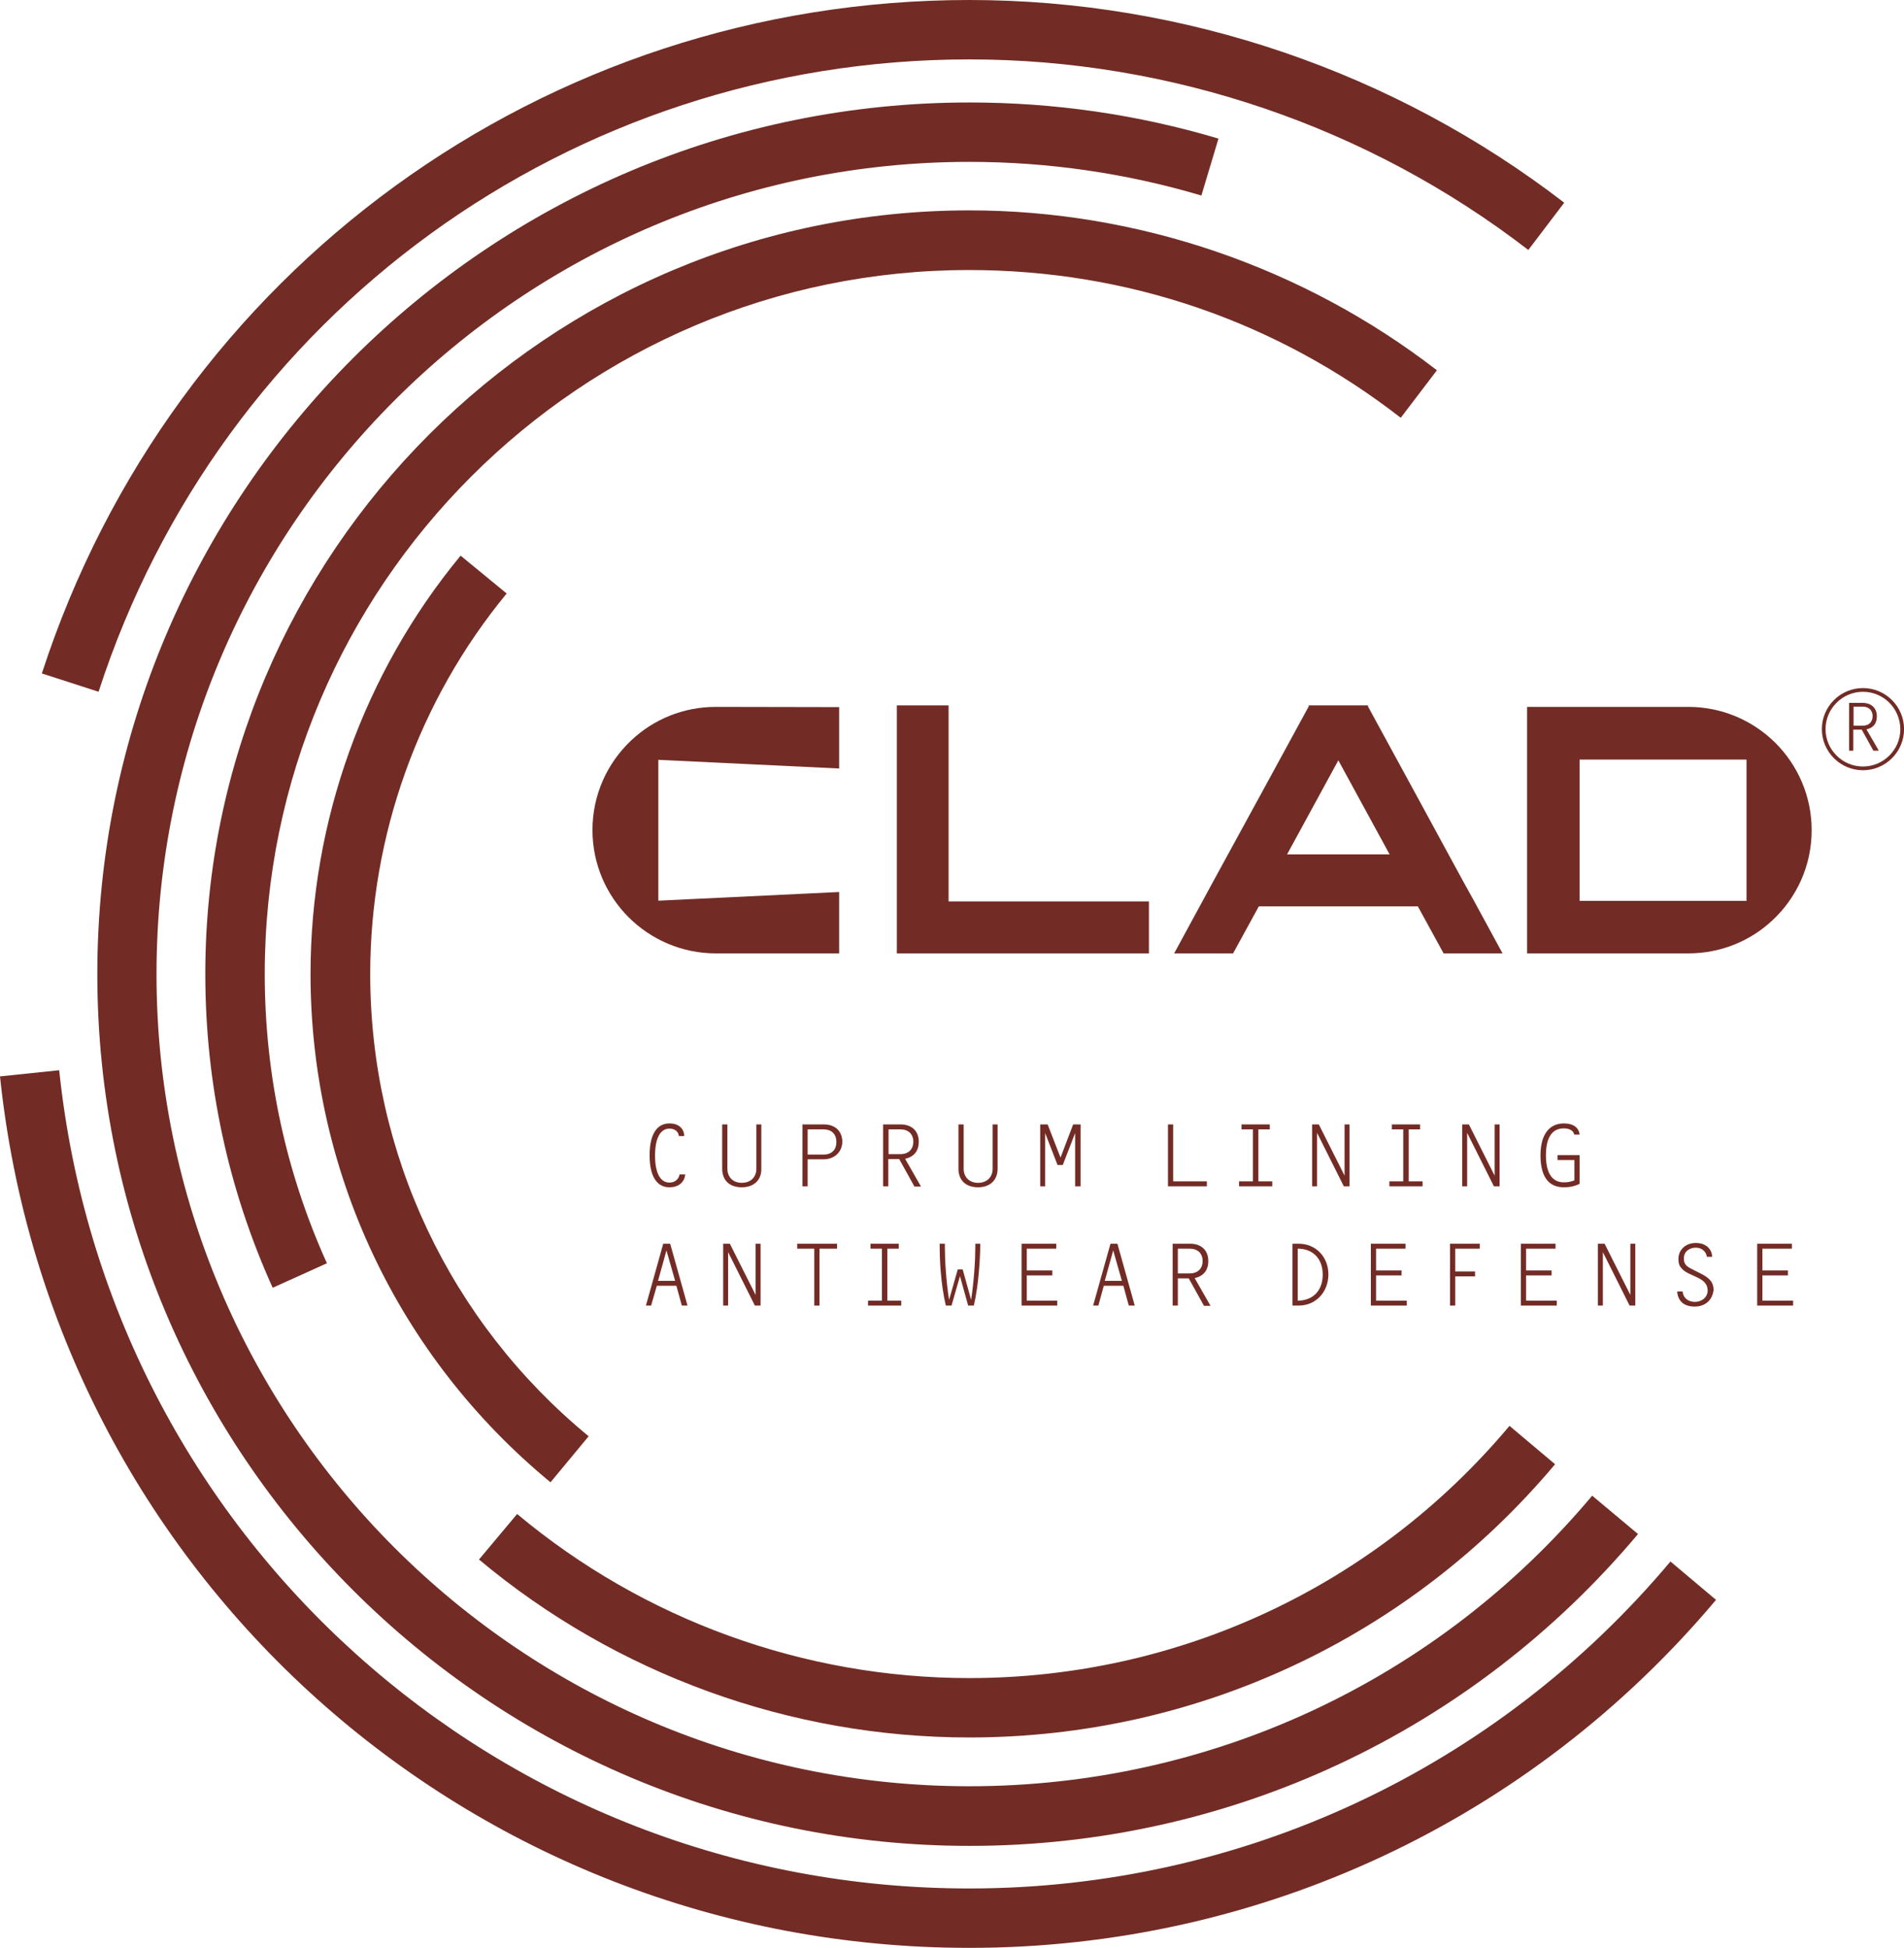
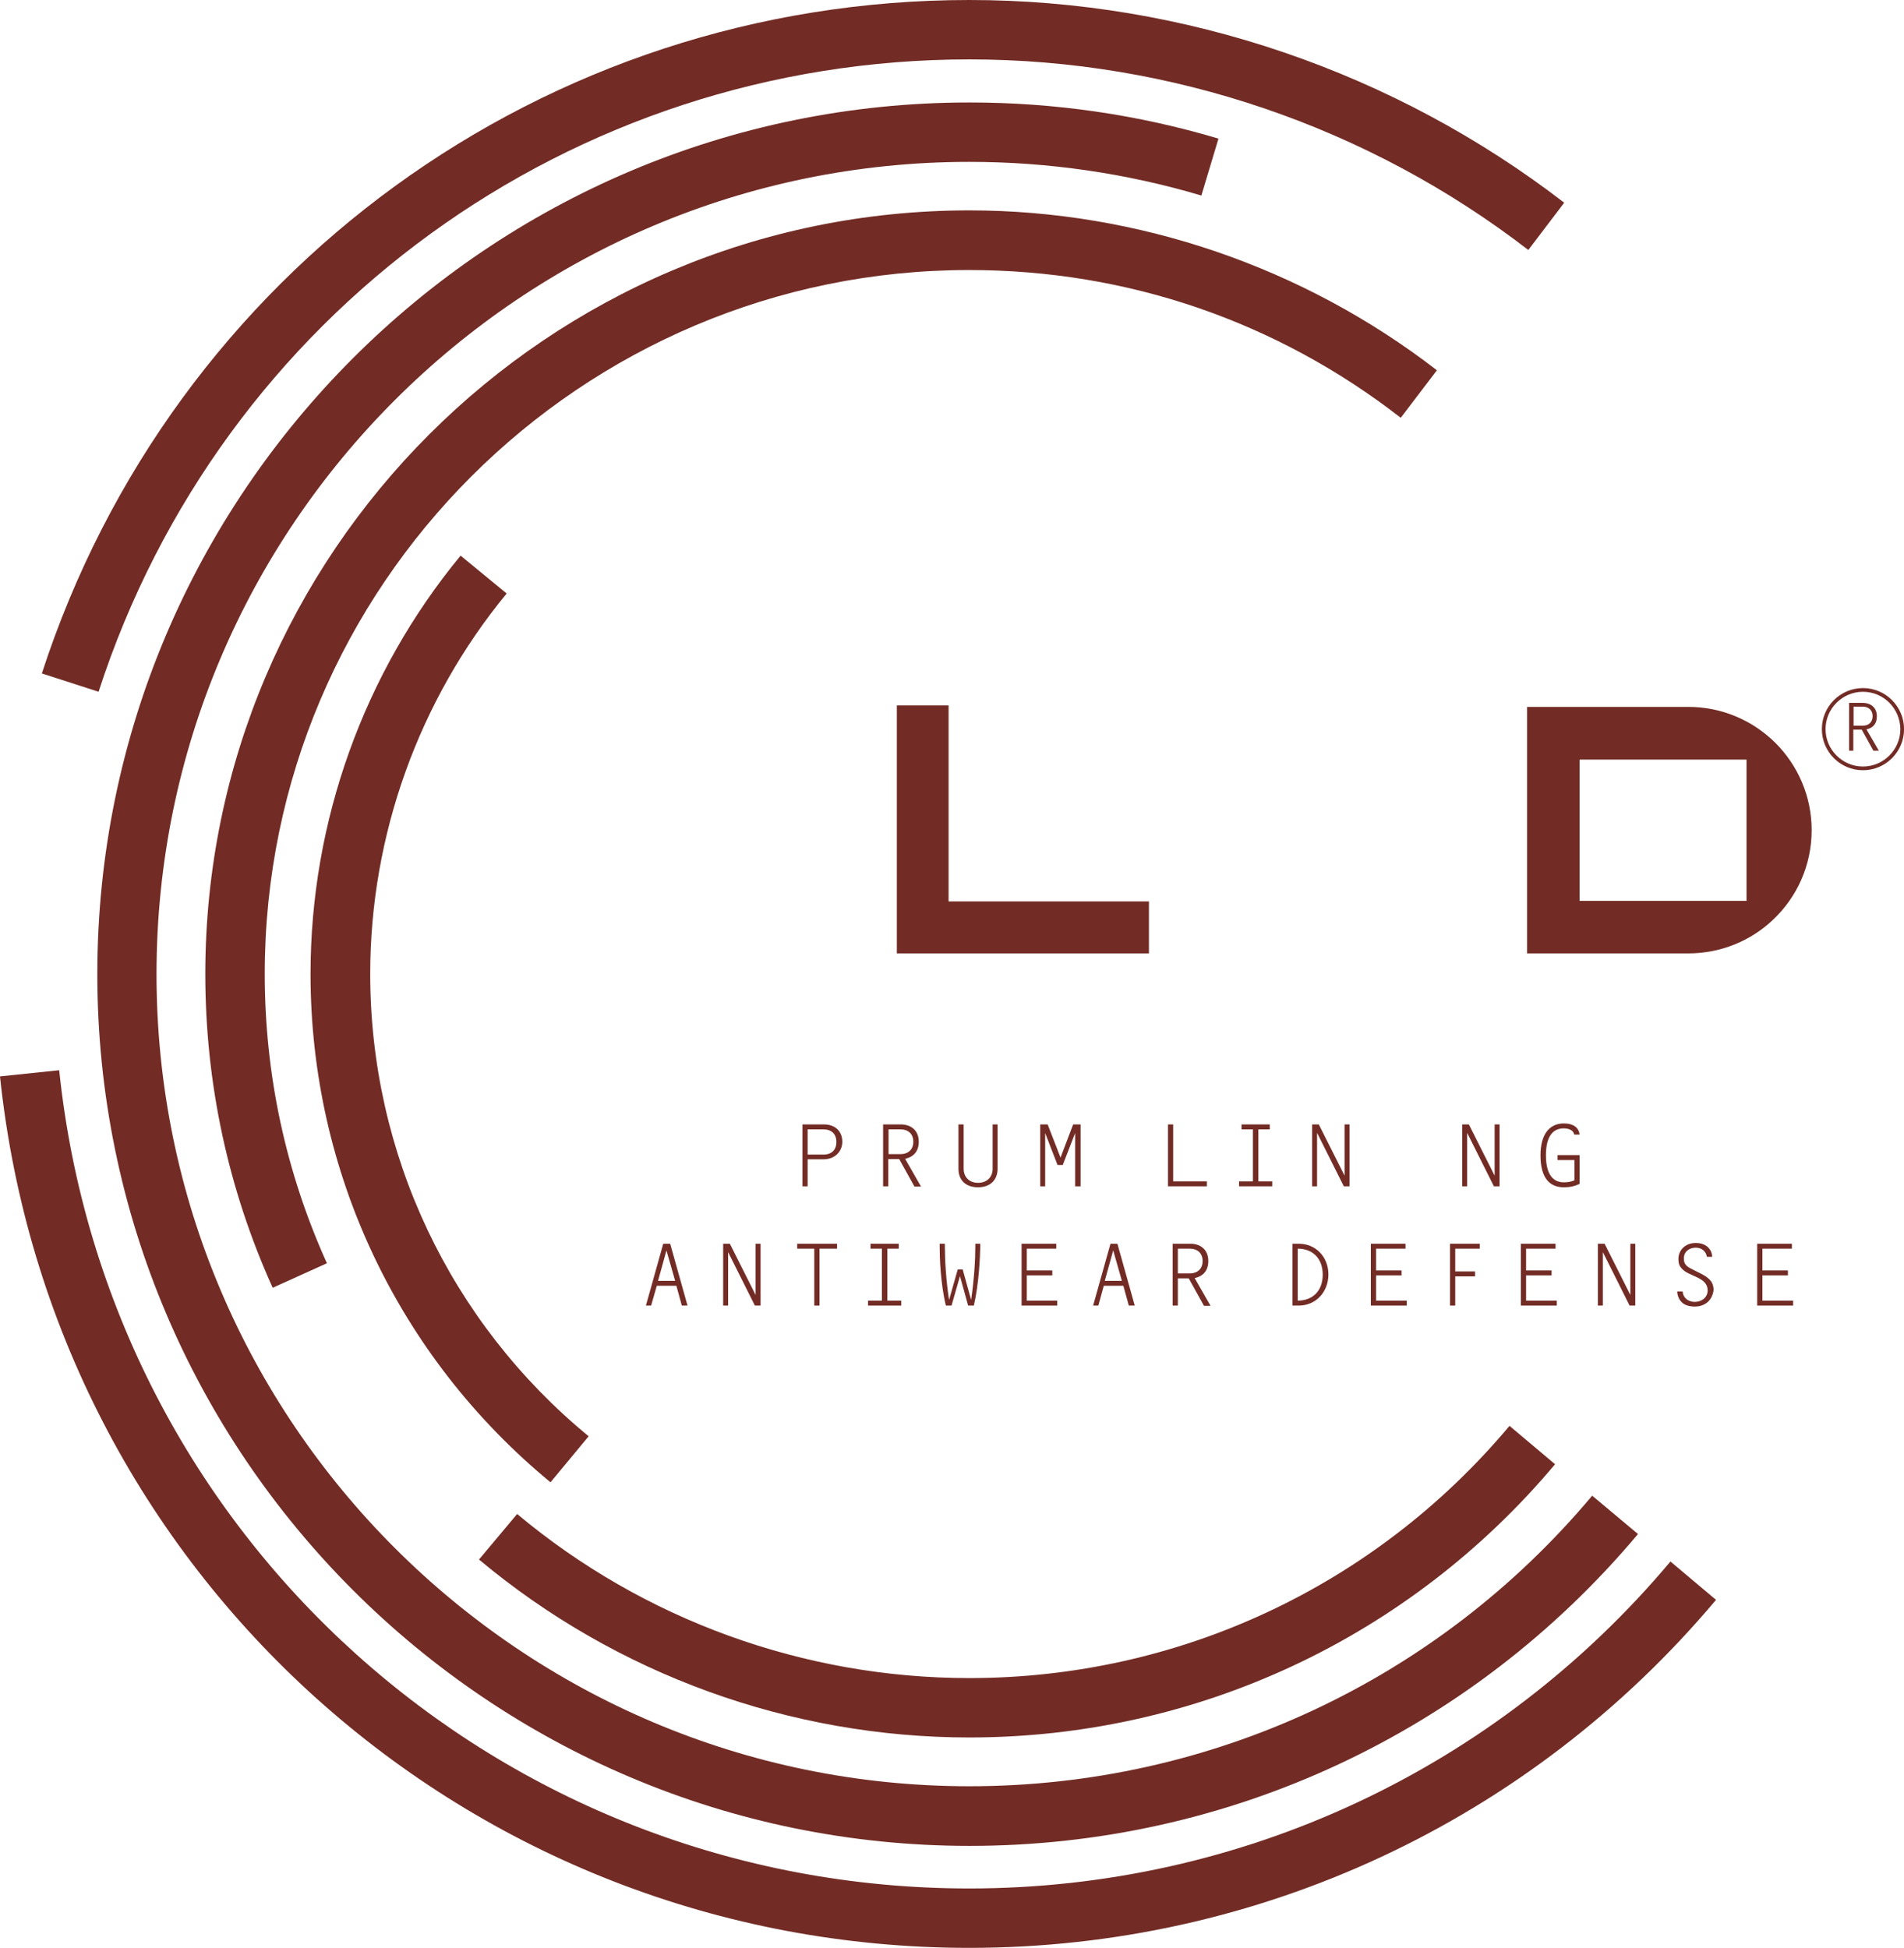
<svg xmlns="http://www.w3.org/2000/svg" width="129" height="132" viewBox="0 0 129 132" fill="none">
  <g clip-path="url(#clip0_185_814)">
-     <path d="M45.354 80.448C44.515 80.448 44.012 79.727 44.012 78.284C44.012 76.842 44.515 76.121 45.354 76.121C46.025 76.121 46.344 76.507 46.361 76.976H45.992C45.975 76.725 45.774 76.473 45.354 76.473C44.717 76.473 44.381 77.161 44.381 78.301C44.381 79.442 44.717 80.129 45.354 80.129C45.774 80.129 45.992 79.861 46.042 79.576H46.428C46.378 80.062 46.025 80.448 45.354 80.448Z" fill="#722C25" />
-     <path d="M50.255 80.448C49.433 80.448 48.93 79.979 48.93 79.19V76.189H49.282V79.19C49.282 79.777 49.685 80.146 50.255 80.146C50.843 80.146 51.245 79.777 51.245 79.19V76.189H51.581V79.19C51.598 79.945 51.094 80.448 50.255 80.448Z" fill="#722C25" />
    <path d="M55.793 78.553H54.72V80.381H54.367V76.188H55.81C56.616 76.188 57.069 76.674 57.069 77.379C57.052 78.049 56.548 78.553 55.793 78.553ZM55.777 76.523H54.72V78.234H55.777C56.347 78.234 56.666 77.915 56.666 77.379C56.666 76.825 56.33 76.523 55.777 76.523Z" fill="#722C25" />
    <path d="M61.946 80.381L60.923 78.536H60.184V80.381H59.832V76.189H61.04C61.661 76.189 62.248 76.541 62.248 77.362C62.248 78 61.913 78.385 61.325 78.52L62.399 80.398H61.946V80.381ZM61.007 76.524H60.201V78.201H61.007C61.544 78.201 61.879 77.882 61.879 77.362C61.879 76.843 61.544 76.524 61.007 76.524Z" fill="#722C25" />
    <path d="M66.263 80.448C65.441 80.448 64.938 79.979 64.938 79.19V76.189H65.29V79.19C65.29 79.777 65.693 80.146 66.263 80.146C66.85 80.146 67.253 79.777 67.253 79.19V76.189H67.589V79.19C67.589 79.945 67.102 80.448 66.263 80.448Z" fill="#722C25" />
    <path d="M72.842 80.381V76.775L72.004 78.939H71.651L70.812 76.775V80.381H70.477V76.189H70.98L71.853 78.436L72.708 76.189H73.212V80.381H72.842Z" fill="#722C25" />
    <path d="M79.133 80.381V76.189H79.485V80.046H81.767V80.381H79.133Z" fill="#722C25" />
    <path d="M83.949 80.381V80.046H84.889V76.524H84.117V76.189H86.03V76.524H85.258V80.046H86.198V80.381H83.949Z" fill="#722C25" />
    <path d="M91.046 80.381L89.234 76.759V80.381H88.898V76.189H89.352L91.097 79.66V76.189H91.432V80.381H91.046Z" fill="#722C25" />
-     <path d="M94.133 80.381V80.046H95.073V76.524H94.301V76.189H96.213V76.524H95.442V80.046H96.381V80.381H94.133Z" fill="#722C25" />
    <path d="M101.214 80.381L99.402 76.758V80.381H99.066V76.188H99.519L101.264 79.659V76.188H101.6V80.381H101.214Z" fill="#722C25" />
    <path d="M105.948 80.448C105.025 80.448 104.371 79.861 104.371 78.284C104.371 76.758 105.059 76.121 105.948 76.121C106.62 76.121 106.972 76.423 107.022 76.876H106.653C106.62 76.624 106.351 76.457 105.948 76.457C105.227 76.457 104.74 76.976 104.74 78.284C104.74 79.576 105.227 80.112 105.948 80.112C106.2 80.112 106.435 80.079 106.67 79.978V78.603H105.529V78.268H107.022V80.213C106.653 80.398 106.301 80.448 105.948 80.448Z" fill="#722C25" />
    <path d="M46.195 88.464L45.826 87.123H44.5L44.114 88.464H43.762L44.936 84.272H45.406L46.581 88.464H46.195ZM45.154 84.724L44.584 86.787H45.742L45.154 84.724Z" fill="#722C25" />
    <path d="M51.144 88.464L49.332 84.842V88.464H48.996V84.272H49.449L51.194 87.743V84.272H51.53V88.464H51.144Z" fill="#722C25" />
    <path d="M55.522 84.607V88.464H55.169V84.607H54.012V84.272H56.713V84.607H55.522Z" fill="#722C25" />
    <path d="M58.812 88.464V88.129H59.752V84.607H58.98V84.272H60.893V84.607H60.121V88.129H61.061V88.464H58.812Z" fill="#722C25" />
    <path d="M65.98 88.464H65.594L65.04 86.468L64.469 88.464H64.084C63.714 86.938 63.664 85.144 63.664 84.456V84.272H64.016V84.456C64.016 85.395 64.1 86.804 64.302 88.078L64.889 86.016H65.225L65.795 88.078C65.996 86.737 66.08 85.395 66.08 84.456V84.272H66.416V84.456C66.399 85.144 66.332 86.955 65.98 88.464Z" fill="#722C25" />
    <path d="M69.215 88.464V84.272H71.564V84.607H69.567V86.083H71.296V86.418H69.567V88.129H71.631V88.464H69.215Z" fill="#722C25" />
    <path d="M76.479 88.464L76.11 87.123H74.784L74.415 88.464H74.062L75.237 84.272H75.707L76.881 88.464H76.479ZM75.422 84.724L74.851 86.787H76.009L75.422 84.724Z" fill="#722C25" />
    <path d="M81.563 88.464L80.54 86.619H79.802V88.464H79.449V84.272H80.657C81.278 84.272 81.865 84.624 81.865 85.445C81.865 86.083 81.53 86.468 80.943 86.603L82.016 88.481H81.563V88.464ZM80.607 84.607H79.802V86.284H80.607C81.144 86.284 81.48 85.965 81.48 85.445C81.48 84.925 81.144 84.607 80.607 84.607Z" fill="#722C25" />
    <path d="M87.99 88.464H87.57V84.272H87.99C89.131 84.272 90.003 85.144 90.003 86.368C89.987 87.575 89.131 88.464 87.99 88.464ZM87.923 84.607V88.129C88.913 88.129 89.617 87.491 89.617 86.368C89.617 85.244 88.913 84.607 87.923 84.607Z" fill="#722C25" />
    <path d="M92.879 88.464V84.272H95.228V84.607H93.231V86.083H94.96V86.418H93.231V88.129H95.312V88.464H92.879Z" fill="#722C25" />
    <path d="M98.595 84.607V86.15H99.937V86.485H98.595V88.464H98.242V84.272H100.256V84.607H98.595Z" fill="#722C25" />
    <path d="M103.043 88.464V84.272H105.392V84.607H103.395V86.083H105.124V86.418H103.395V88.129H105.476V88.464H103.043Z" fill="#722C25" />
    <path d="M110.409 88.464L108.597 84.842V88.464H108.262V84.272H108.715L110.46 87.743V84.272H110.795V88.464H110.409Z" fill="#722C25" />
    <path d="M115.747 88.179C115.529 88.397 115.21 88.531 114.824 88.531C114.455 88.531 114.136 88.431 113.952 88.246C113.75 88.062 113.65 87.793 113.633 87.508H114.002C114.019 87.877 114.321 88.213 114.824 88.213C115.328 88.213 115.697 87.877 115.697 87.441C115.697 87.341 115.68 87.24 115.646 87.139C115.495 86.77 115.109 86.603 114.656 86.401C114.304 86.25 114.019 86.1 113.834 85.814C113.733 85.663 113.717 85.479 113.717 85.294C113.717 85.026 113.817 84.758 114.019 84.557C114.237 84.339 114.539 84.221 114.891 84.221C115.26 84.221 115.562 84.339 115.747 84.54C115.915 84.707 115.999 84.942 115.999 85.16H115.646C115.596 84.825 115.328 84.54 114.891 84.54C114.472 84.54 114.086 84.791 114.086 85.261C114.086 85.412 114.103 85.546 114.187 85.663C114.321 85.865 114.589 85.965 115.009 86.183C115.378 86.368 115.814 86.569 115.999 86.938C116.066 87.089 116.099 87.24 116.099 87.408C116.066 87.693 115.948 87.978 115.747 88.179Z" fill="#722C25" />
    <path d="M119.055 88.464V84.272H121.404V84.607H119.407V86.083H121.135V86.418H119.407V88.129H121.488V88.464H119.055Z" fill="#722C25" />
    <path d="M37.298 100.438C26.962 91.918 21.039 79.374 21.039 65.991C21.039 55.661 24.647 45.599 31.207 37.649L34.328 40.215C28.372 47.443 25.083 56.6 25.083 65.991C25.083 78.15 30.469 89.571 39.882 97.319L37.298 100.438Z" fill="#722C25" />
-     <path d="M48.597 47.897C48.564 47.897 48.53 47.897 48.497 47.897C46.282 47.897 44.268 48.752 42.775 50.16C41.147 51.687 40.141 53.85 40.141 56.248C40.141 58.546 41.08 60.642 42.59 62.151C44.101 63.661 46.198 64.6 48.497 64.6C48.53 64.6 48.564 64.6 48.597 64.6H56.853V60.441L44.604 61.028V51.485L56.853 52.072V47.913L48.597 47.897Z" fill="#722C25" />
    <path d="M64.269 59.686V47.796H60.762V64.6H77.843V61.078H64.269V59.686Z" fill="#722C25" />
-     <path d="M99.116 59.686L95.642 53.297L92.672 47.846L92.706 47.796H92.639H88.712H88.645L88.679 47.846L85.709 53.297L82.219 59.686L81.464 61.078L79.551 64.6H83.544L85.289 61.413H96.062L97.807 64.6H101.8L99.887 61.078L99.116 59.686ZM87.202 57.892L90.675 51.519L94.149 57.892H87.202Z" fill="#722C25" />
    <path d="M120.295 50.345C118.784 48.836 116.687 47.897 114.388 47.897C114.355 47.897 114.321 47.897 114.288 47.897H106.972H106.032H103.465V52.961V59.535V64.6H106.032H106.972H114.288C114.321 64.6 114.355 64.6 114.388 64.6C116.603 64.6 118.617 63.745 120.11 62.336C121.738 60.81 122.744 58.646 122.744 56.248C122.744 53.951 121.805 51.854 120.295 50.345ZM118.331 61.044H107.022V51.469H118.331V61.044Z" fill="#722C25" />
    <path d="M126.219 52.19C124.675 52.19 123.434 50.932 123.434 49.406C123.434 47.863 124.692 46.622 126.219 46.622C127.763 46.622 129.004 47.88 129.004 49.406C129.004 50.932 127.763 52.19 126.219 52.19ZM126.219 46.874C124.826 46.874 123.685 48.014 123.685 49.406C123.685 50.798 124.826 51.938 126.219 51.938C127.612 51.938 128.753 50.798 128.753 49.406C128.736 47.997 127.612 46.874 126.219 46.874Z" fill="#722C25" />
    <path d="M126.926 50.865L126.137 49.44H125.566V50.865H125.281V47.628H126.221C126.691 47.628 127.161 47.897 127.161 48.534C127.161 49.037 126.909 49.322 126.456 49.423L127.295 50.865H126.926ZM126.204 47.88H125.583V49.171H126.204C126.624 49.171 126.875 48.92 126.875 48.517C126.875 48.132 126.607 47.88 126.204 47.88Z" fill="#722C25" />
    <path d="M113.177 105.805C101.348 119.892 84.065 127.959 65.675 127.959C33.827 127.959 7.316 104.128 4.01 72.516L0 72.935C3.524 106.593 31.763 131.984 65.675 131.984C85.273 131.984 103.663 123.397 116.264 108.404L113.177 105.805Z" fill="#722C25" />
    <path d="M107.874 101.344C97.37 113.872 82.034 121.033 65.674 121.033C35.32 121.033 10.604 96.347 10.604 66.009C10.604 35.671 35.303 10.968 65.674 10.968C71.027 10.968 76.312 11.74 81.396 13.249L82.554 9.392C77.101 7.765 71.429 6.943 65.691 6.943C33.105 6.943 6.594 33.441 6.594 66.009C6.594 98.577 33.105 125.074 65.691 125.074C83.259 125.074 99.703 117.377 110.978 103.944L107.874 101.344Z" fill="#722C25" />
    <path d="M102.272 96.614C93.161 107.481 79.855 113.703 65.676 113.703C54.484 113.703 43.611 109.762 35.037 102.585L32.453 105.67C41.749 113.452 53.545 117.728 65.676 117.728C81.046 117.728 95.477 110.986 105.36 99.214L102.272 96.614Z" fill="#722C25" />
    <path d="M97.354 25.089C88.327 18.112 77.118 14.255 65.675 14.255C37.133 14.255 13.91 37.465 13.91 65.992C13.91 73.404 15.454 80.565 18.474 87.257L22.149 85.596C19.363 79.425 17.937 72.817 17.937 65.992C17.937 39.696 39.348 18.297 65.658 18.297C76.38 18.297 86.481 21.768 94.904 28.308L97.354 25.089Z" fill="#722C25" />
    <path d="M105.979 13.735C94.485 4.88 80.239 0 65.675 0C36.932 0 11.695 18.347 2.836 45.632L6.678 46.873C14.984 21.248 38.694 4.025 65.675 4.025C79.367 4.025 92.74 8.603 103.546 16.938L105.979 13.735Z" fill="#722C25" />
  </g>
  <defs>
    <clipPath id="clip0_185_814">
      <rect width="129" height="132" fill="white" />
    </clipPath>
  </defs>
</svg>